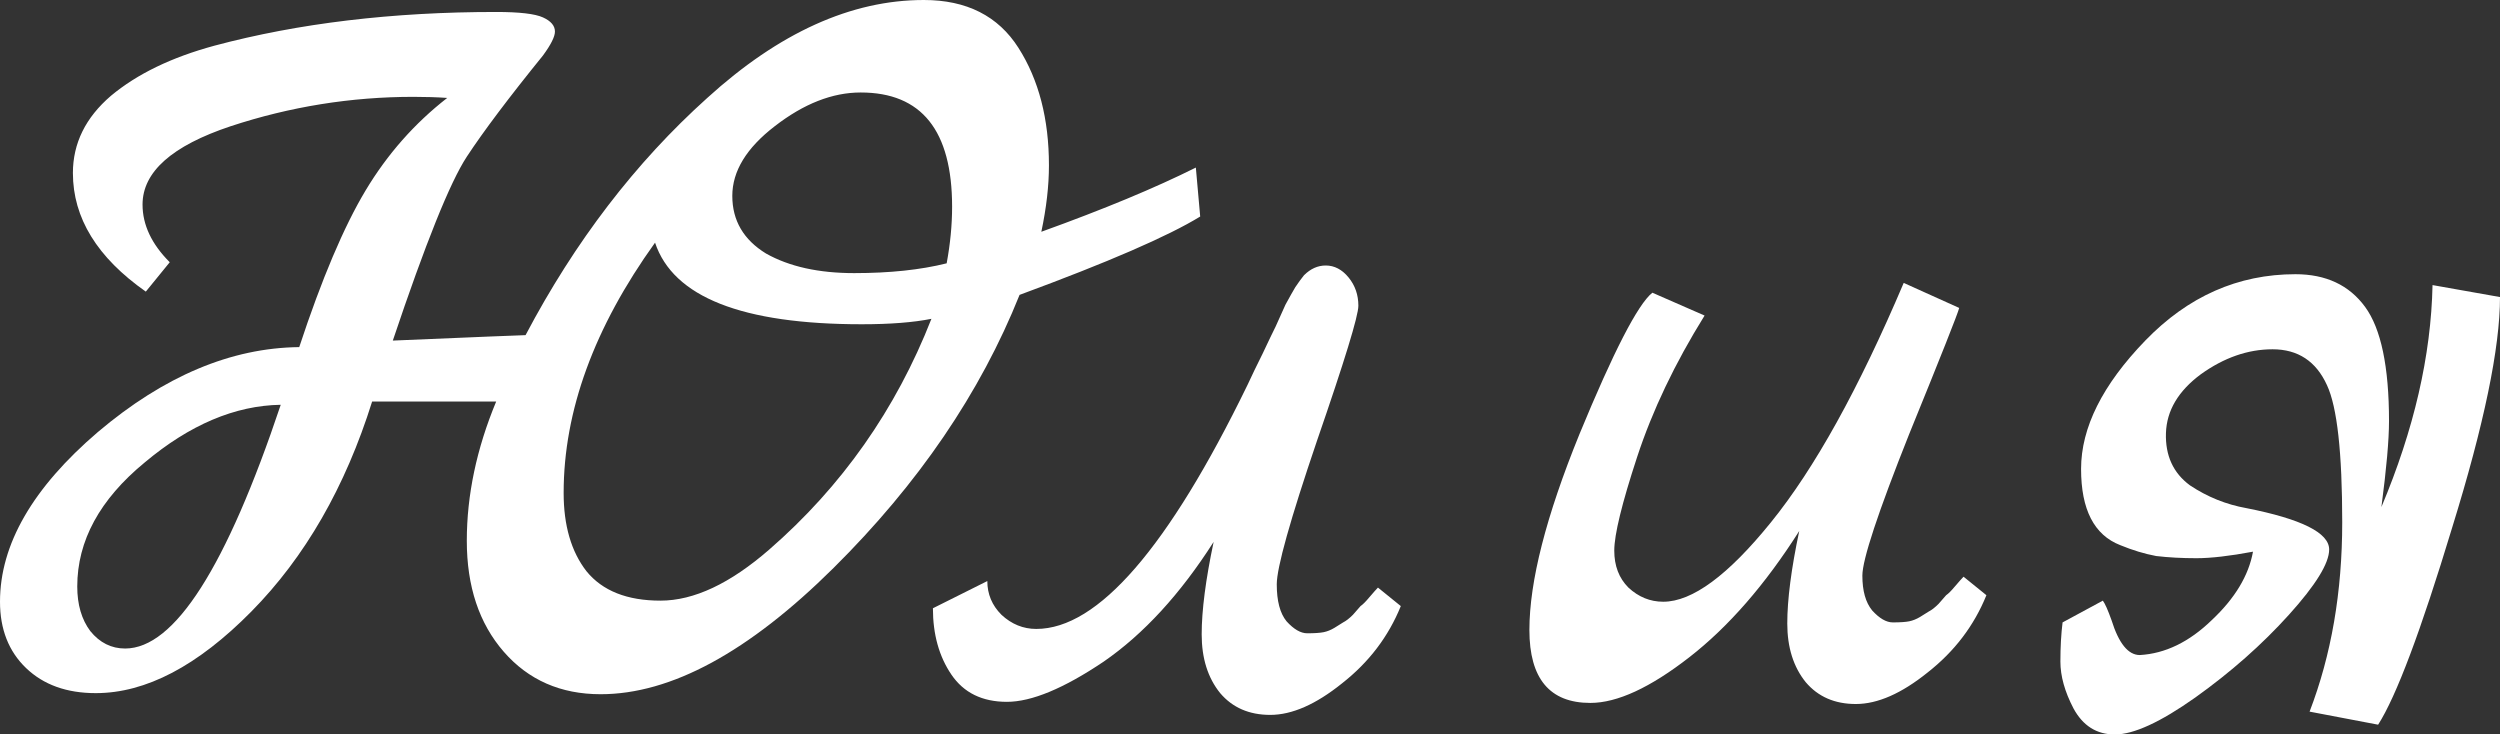
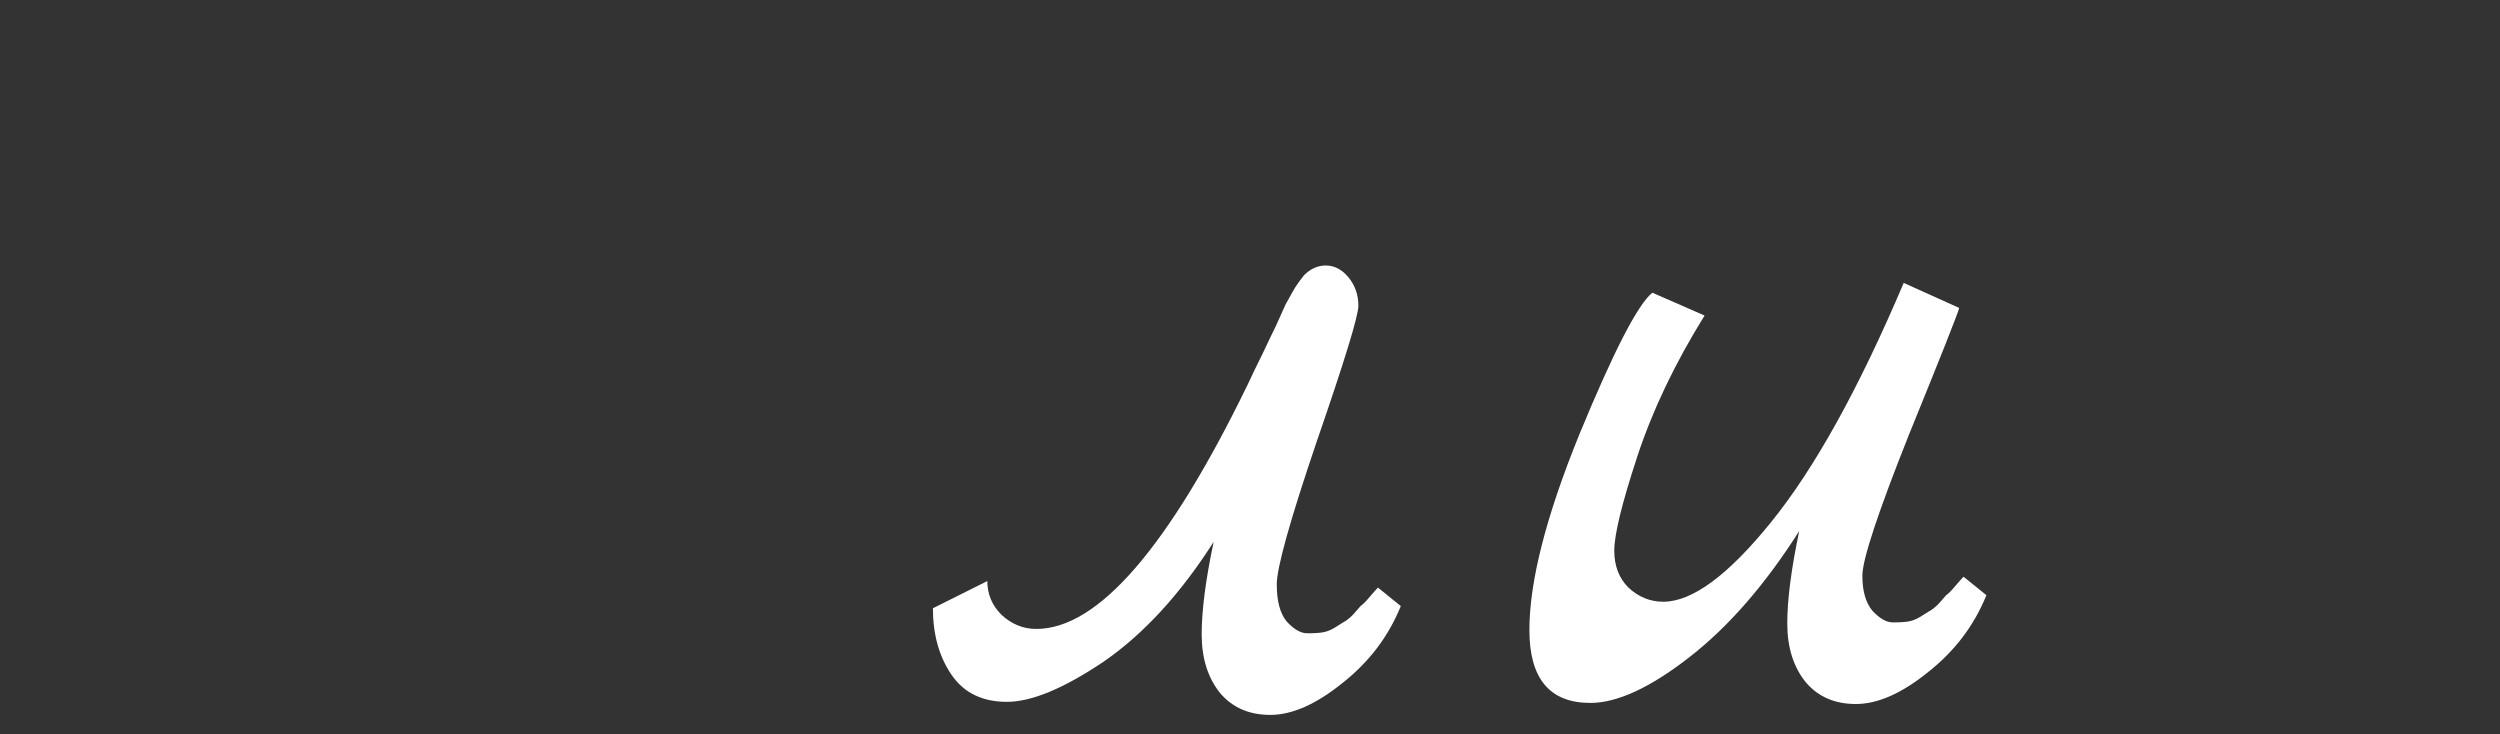
<svg xmlns="http://www.w3.org/2000/svg" viewBox="0 0 220.564 64.8" fill="none">
  <rect x="0" y="0" width="220.564" height="64.8" fill="#333333" stroke="none" />
-   <path d="M91.872 20.448C97.376 18.464 101.92 16.576 105.504 14.784L105.888 19.104C103.072 20.832 97.76 23.136 89.952 26.016C86.496 34.656 81.024 42.688 73.536 50.112C66.048 57.536 59.2 61.248 52.992 61.248C49.472 61.248 46.624 60 44.448 57.504C42.272 55.008 41.184 51.744 41.184 47.712C41.184 43.68 42.048 39.584 43.776 35.424H32.832C30.464 42.976 26.912 49.152 22.176 53.952C17.44 58.752 12.864 61.152 8.448 61.152C5.888 61.152 3.84 60.416 2.304 58.944C0.768 57.472 0 55.52 0 53.088C0 48.032 2.88 43.04 8.64 38.112C14.464 33.184 20.384 30.688 26.4 30.624C28.384 24.608 30.336 20 32.256 16.8C34.176 13.6 36.576 10.88 39.456 8.64C38.56 8.576 37.568 8.544 36.48 8.544C30.976 8.544 25.6 9.408 20.352 11.136C15.168 12.864 12.576 15.168 12.576 18.048C12.576 19.84 13.376 21.536 14.976 23.136L12.864 25.728C8.576 22.72 6.432 19.232 6.432 15.264C6.432 12.64 7.552 10.368 9.792 8.448C12.096 6.528 15.136 5.056 18.912 4.032C26.336 2.048 34.624 1.056 43.776 1.056C45.824 1.056 47.2 1.216 47.904 1.536C48.608 1.856 48.96 2.272 48.96 2.784C48.96 3.232 48.608 3.936 47.904 4.896C44.896 8.608 42.656 11.584 41.184 13.824C39.712 16.064 37.536 21.472 34.656 30.048C42.208 29.728 46.112 29.568 46.368 29.568C50.72 21.312 56.064 14.336 62.4 8.64C68.736 2.88 75.104 0 81.504 0C85.28 0 88.064 1.408 89.856 4.224C91.648 7.04 92.544 10.496 92.544 14.592C92.544 16.384 92.32 18.336 91.872 20.448ZM11.04 57.216C15.392 57.216 19.968 50.048 24.768 35.712C20.736 35.776 16.736 37.472 12.768 40.8C8.8 44.064 6.816 47.712 6.816 51.744C6.816 53.344 7.2 54.656 7.968 55.68C8.8 56.704 9.824 57.216 11.04 57.216ZM49.728 43.488C49.728 46.368 50.4 48.672 51.744 50.4C53.152 52.128 55.328 52.992 58.272 52.992C61.216 52.992 64.416 51.488 67.872 48.48C74.272 42.912 79.04 36.128 82.176 28.128C80.576 28.448 78.528 28.608 76.032 28.608C65.472 28.608 59.392 26.208 57.792 21.408C52.416 28.896 49.728 36.256 49.728 43.488ZM83.52 23.232C83.84 21.504 84 19.84 84 18.24C84 11.52 81.312 8.16 75.936 8.16C73.44 8.16 70.912 9.152 68.352 11.136C65.856 13.056 64.608 15.104 64.608 17.28C64.608 19.456 65.6 21.152 67.584 22.368C69.632 23.52 72.224 24.096 75.36 24.096C78.496 24.096 81.216 23.808 83.52 23.232Z" fill="white" />
  <path d="M82.307 53.664L87.107 51.264C87.107 52.416 87.523 53.408 88.355 54.24C89.251 55.072 90.275 55.488 91.427 55.488C96.867 55.488 103.075 48.32 110.051 33.984C110.435 33.152 110.883 32.224 111.395 31.2C111.907 30.112 112.291 29.312 112.547 28.8C112.803 28.224 113.091 27.584 113.411 26.88C113.795 26.176 114.083 25.664 114.275 25.344C114.531 24.96 114.787 24.608 115.043 24.288C115.619 23.712 116.259 23.424 116.963 23.424C117.731 23.424 118.403 23.776 118.979 24.48C119.555 25.184 119.843 26.016 119.843 26.976C119.843 27.872 118.627 31.84 116.195 38.88C113.827 45.856 112.643 50.08 112.643 51.552C112.643 53.024 112.931 54.112 113.507 54.816C114.147 55.52 114.755 55.872 115.331 55.872C115.971 55.872 116.451 55.84 116.771 55.776C117.091 55.712 117.411 55.584 117.731 55.392C118.051 55.2 118.307 55.04 118.499 54.912C118.755 54.784 119.043 54.56 119.363 54.24L120.035 53.472C120.227 53.344 120.483 53.088 120.803 52.704C121.187 52.256 121.443 51.968 121.571 51.84L123.587 53.472C122.499 56.16 120.771 58.432 118.403 60.288C116.099 62.144 113.987 63.072 112.067 63.072C110.211 63.072 108.739 62.432 107.651 61.152C106.563 59.808 106.019 58.08 106.019 55.968C106.019 53.856 106.371 51.136 107.075 47.808C104.131 52.416 100.899 55.936 97.379 58.368C93.859 60.736 91.011 61.92 88.835 61.92C86.659 61.92 85.027 61.12 83.939 59.52C82.851 57.92 82.307 55.968 82.307 53.664Z" fill="white" />
  <path d="M173.236 50.88L175.252 52.512C174.164 55.2 172.436 57.472 170.068 59.328C167.764 61.184 165.652 62.112 163.732 62.112C161.876 62.112 160.404 61.472 159.316 60.192C158.228 58.848 157.684 57.12 157.684 55.008C157.684 52.896 158.036 50.176 158.74 46.848C155.732 51.584 152.5 55.296 149.044 57.984C145.588 60.672 142.676 62.016 140.308 62.016C136.724 62.016 134.932 59.872 134.932 55.584C134.932 51.296 136.404 45.536 139.348 38.304C142.356 31.008 144.5 26.848 145.78 25.824L150.388 27.84C147.764 32.064 145.78 36.224 144.436 40.32C143.092 44.416 142.42 47.168 142.42 48.576C142.42 49.92 142.836 51.008 143.668 51.84C144.564 52.672 145.588 53.088 146.74 53.088C149.3 53.088 152.468 50.752 156.244 46.08C160.084 41.344 163.988 34.304 167.956 24.96L172.852 27.168C172.724 27.68 171.252 31.392 168.436 38.304C165.684 45.216 164.308 49.376 164.308 50.784C164.308 52.128 164.596 53.152 165.172 53.856C165.812 54.56 166.42 54.912 166.996 54.912C167.636 54.912 168.116 54.88 168.436 54.816C168.756 54.752 169.076 54.624 169.396 54.432C169.716 54.24 169.972 54.08 170.164 53.952C170.42 53.824 170.708 53.6 171.028 53.28L171.7 52.512C171.892 52.384 172.148 52.128 172.468 51.744C172.852 51.296 173.108 51.008 173.236 50.88Z" fill="white" />
-   <path d="M181.972 54.912L185.524 52.992C185.716 53.248 185.972 53.824 186.292 54.72C186.932 56.768 187.764 57.792 188.788 57.792C191.028 57.664 193.14 56.64 195.124 54.72C197.172 52.8 198.388 50.784 198.772 48.672C196.724 49.056 195.06 49.248 193.78 49.248C192.5 49.248 191.316 49.184 190.228 49.056C189.204 48.864 188.148 48.544 187.06 48.096C184.756 47.2 183.604 44.96 183.604 41.376C183.604 37.728 185.492 33.952 189.268 30.048C193.044 26.144 197.46 24.192 202.516 24.192C205.204 24.192 207.252 25.152 208.66 27.072C210.068 28.992 210.772 32.352 210.772 37.152C210.772 38.816 210.548 41.344 210.1 44.736C212.98 37.888 214.484 31.36 214.612 25.152L220.564 26.208C220.564 30.688 219.156 37.472 216.34 46.56C213.588 55.648 211.412 61.44 209.812 63.936L203.764 62.784C205.684 57.792 206.644 52.224 206.644 46.08C206.644 39.936 206.196 35.904 205.3 33.984C204.34 31.872 202.74 30.816 200.5 30.816C198.324 30.816 196.212 31.552 194.164 33.024C192.18 34.496 191.156 36.224 191.092 38.208C191.028 40.192 191.732 41.728 193.204 42.816C194.74 43.84 196.404 44.512 198.196 44.832C203.06 45.792 205.492 47.008 205.492 48.48C205.492 49.696 204.308 51.616 201.94 54.24C199.572 56.864 196.82 59.296 193.684 61.536C190.612 63.712 188.244 64.8 186.58 64.8C184.98 64.8 183.764 64.032 182.932 62.496C182.164 61.024 181.78 59.648 181.78 58.368C181.78 57.088 181.844 55.936 181.972 54.912Z" fill="white" />
</svg>